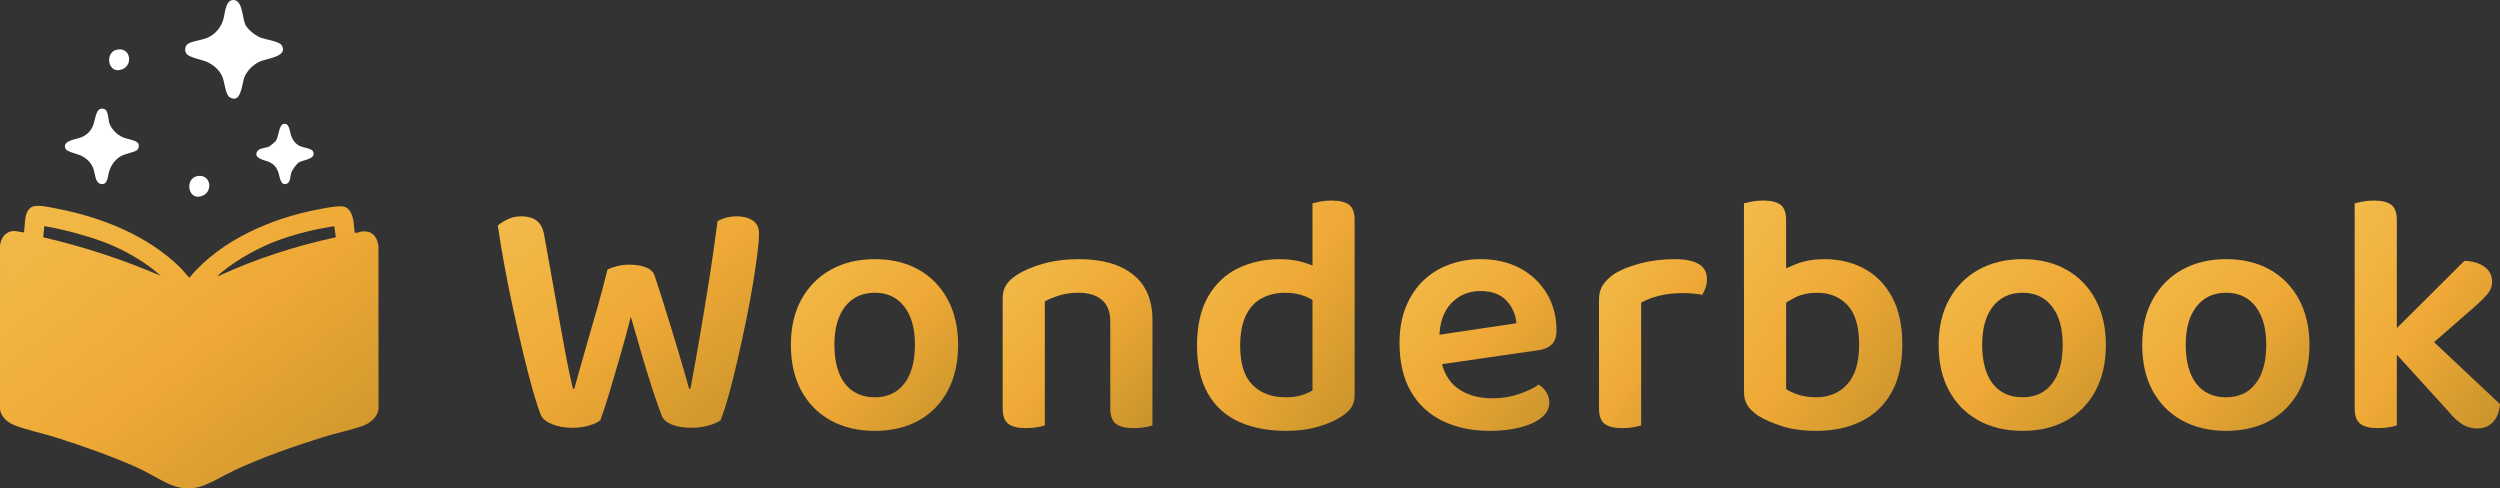
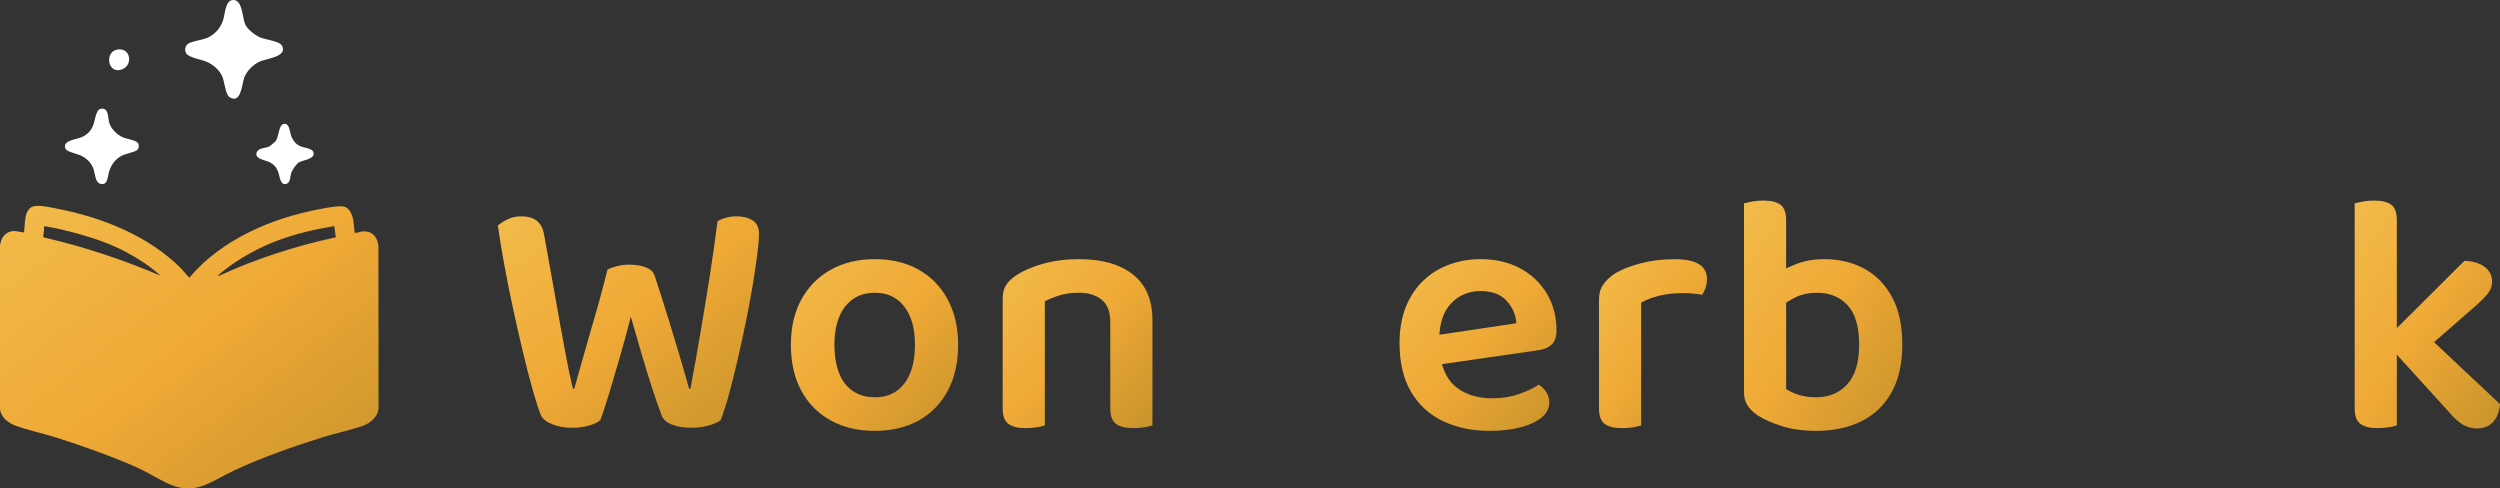
<svg xmlns="http://www.w3.org/2000/svg" id="Layer_1" data-name="Layer 1" viewBox="0 0 3355.5 655.58">
  <rect x="0" y="0" width="3355.5" height="655.58" fill="#333333" stroke="none" />
  <defs>
    <linearGradient id="goldGradient" x1="0%" y1="0%" x2="100%" y2="100%">
      <stop offset="0%" style="stop-color:#f2bb4a;stop-opacity:1" />
      <stop offset="50%" style="stop-color:#efa936;stop-opacity:1" />
      <stop offset="100%" style="stop-color:#c8932b;stop-opacity:1" />
    </linearGradient>
  </defs>
  <g id="text_logo" data-name="text logo" fill="url(#goldGradient)">
    <path d="M815.43,361.64c3.06-1.53,7.28-2.99,12.65-4.37,5.36-1.38,10.81-2.07,16.33-2.07,9.5,0,17.4,1.38,23.69,4.14,6.28,2.76,10.04,7.06,11.27,12.88,6.44,19.63,12.19,37.65,17.25,54.05,5.06,16.41,9.89,32.28,14.49,47.61,4.6,15.34,9.2,31.28,13.8,47.84h1.84c4.9-26.37,9.43-51.75,13.57-76.13,4.14-24.38,8.12-48.68,11.96-72.91,3.83-24.22,7.43-49.52,10.81-75.9,7.97-4.29,16.56-6.44,25.76-6.44,8.58,0,15.71,1.84,21.39,5.52,5.67,3.68,8.51,9.66,8.51,17.94,0,6.44-.77,15.64-2.3,27.6-1.54,11.96-3.61,25.84-6.21,41.63-2.61,15.8-5.68,32.2-9.2,49.22-3.53,17.02-7.21,33.89-11.04,50.6-3.84,16.72-7.67,32.05-11.5,46-3.84,13.96-7.59,25.69-11.27,35.19-3.68,2.76-9.13,5.14-16.33,7.13-7.21,1.99-14.95,2.99-23.23,2.99-10.12,0-18.79-1.46-25.99-4.37-7.21-2.91-11.73-6.97-13.57-12.19-3.68-9.5-7.82-21.31-12.42-35.42-4.6-14.1-9.36-29.51-14.26-46.23-4.91-16.71-9.82-33.65-14.72-50.83-4.3,16.87-8.97,34.12-14.03,51.75-5.06,17.64-9.89,34.04-14.49,49.22-4.6,15.18-8.74,27.83-12.42,37.95-3.38,2.76-8.44,5.14-15.18,7.13-6.75,1.99-14.26,2.99-22.54,2.99-9.82,0-18.63-1.54-26.45-4.6s-12.96-7.05-15.41-11.96c-3.07-7.36-6.67-18.32-10.81-32.89-4.14-14.56-8.51-31.43-13.11-50.6-4.6-19.16-9.13-39.02-13.57-59.57-4.45-20.54-8.44-40.48-11.96-59.8-3.53-19.32-6.37-36.64-8.51-51.98,3.37-3.06,7.82-5.9,13.34-8.51,5.52-2.6,11.5-3.91,17.94-3.91,8.58,0,15.48,1.92,20.7,5.75,5.21,3.84,8.58,10.2,10.12,19.09,4.6,24.84,8.58,47,11.96,66.47,3.37,19.48,6.51,37.19,9.43,53.13,2.91,15.95,5.67,30.9,8.28,44.85,2.6,13.96,5.59,27.99,8.97,42.09h1.84c3.68-12.88,7.13-25.14,10.35-36.8,3.22-11.65,6.59-23.46,10.12-35.42,3.52-11.96,7.28-24.99,11.27-39.1,3.98-14.1,8.28-30.36,12.88-48.76Z" />
    <path d="M1286,462.84c0,23.62-4.6,44.09-13.8,61.41-9.2,17.33-22.16,30.67-38.87,40.02-16.72,9.35-36.42,14.03-59.11,14.03s-42.48-4.68-59.34-14.03c-16.87-9.35-29.98-22.61-39.33-39.79-9.36-17.17-14.03-37.72-14.03-61.64s4.75-44,14.26-61.18c9.5-17.17,22.69-30.43,39.56-39.79,16.86-9.35,36.49-14.03,58.88-14.03s41.93,4.68,58.65,14.03c16.71,9.36,29.74,22.7,39.1,40.02,9.35,17.33,14.03,37.65,14.03,60.95ZM1174.22,392.92c-16.87,0-30.13,6.14-39.79,18.4-9.66,12.27-14.49,29.44-14.49,51.52s4.75,40.1,14.26,52.21c9.5,12.12,22.84,18.17,40.02,18.17s30.05-6.13,39.56-18.4c9.5-12.26,14.26-29.59,14.26-51.98s-4.76-38.87-14.26-51.29c-9.51-12.42-22.7-18.63-39.56-18.63Z" />
    <path d="M1546.82,429.72v44.62h-56.58v-42.32c0-13.49-3.84-23.38-11.5-29.67-7.67-6.28-17.94-9.43-30.82-9.43-9.51,0-18.02,1.15-25.53,3.45-7.52,2.3-14.19,4.99-20.01,8.05v69.92h-56.58v-73.6c0-7.36,1.53-13.41,4.6-18.17,3.06-4.75,7.66-9.12,13.8-13.11,9.2-6.13,21.08-11.27,35.65-15.41,14.56-4.14,30.74-6.21,48.53-6.21,30.97,0,55.12,6.9,72.45,20.7,17.32,13.8,25.99,34.2,25.99,61.18ZM1345.8,451.8h56.58v119.14c-2.46.92-5.98,1.76-10.58,2.53-4.6.76-9.66,1.15-15.18,1.15-10.43,0-18.17-1.92-23.23-5.75-5.06-3.83-7.59-10.65-7.59-20.47v-96.6ZM1490.24,451.8h56.58v119.14c-2.15.92-5.6,1.76-10.35,2.53-4.76.76-9.74,1.15-14.95,1.15-10.74,0-18.63-1.92-23.69-5.75-5.06-3.83-7.59-10.65-7.59-20.47v-96.6Z" />
-     <path d="M1761.63,524.02v-144.44h56.58v150.42c0,6.75-1.46,12.35-4.37,16.79-2.92,4.45-7.59,8.67-14.03,12.65-7.36,4.91-17.41,9.28-30.13,13.11-12.73,3.83-27.22,5.75-43.47,5.75-24.23,0-45.31-4.07-63.25-12.19s-31.82-20.7-41.63-37.72c-9.82-17.02-14.72-38.56-14.72-64.63s4.98-48.6,14.95-65.78c9.96-17.17,23.38-29.82,40.25-37.95,16.86-8.12,35.57-12.19,56.12-12.19,11.34,0,21.69,1.38,31.05,4.14,9.35,2.76,16.94,5.98,22.77,9.66v48.3c-4.91-4.6-11.35-8.58-19.32-11.96-7.98-3.37-17.18-5.06-27.6-5.06-11.35,0-21.62,2.38-30.82,7.13-9.2,4.76-16.41,12.42-21.62,23-5.22,10.58-7.82,24.31-7.82,41.17,0,23.92,5.52,41.4,16.56,52.44s25.91,16.56,44.62,16.56c8.28,0,15.33-.92,21.16-2.76,5.82-1.84,10.73-3.98,14.72-6.44ZM1818.21,391.08l-56.58.46v-118.68c2.14-.61,5.59-1.38,10.35-2.3,4.75-.92,9.73-1.38,14.95-1.38,11.04,0,19.01,1.92,23.92,5.75,4.9,3.84,7.36,10.66,7.36,20.47v95.68Z" />
    <path d="M1914.35,491.82l-2.3-39.56,123.28-18.4c-.92-11.65-5.37-21.77-13.34-30.36-7.98-8.58-19.63-12.88-34.96-12.88s-28.68,5.45-39.1,16.33c-10.43,10.89-15.8,26.45-16.1,46.69l1.38,23.92c2.76,19.63,10.35,34.04,22.77,43.24s28.13,13.8,47.15,13.8c12.88,0,24.84-1.91,35.88-5.75,11.04-3.83,19.78-8.05,26.22-12.65,4.29,2.76,7.74,6.21,10.35,10.35,2.6,4.14,3.91,8.67,3.91,13.57,0,7.98-3.53,14.8-10.58,20.47-7.06,5.68-16.56,10.05-28.52,13.11-11.96,3.06-25.61,4.6-40.94,4.6-23.62,0-44.55-4.37-62.79-13.11-18.25-8.74-32.51-21.85-42.78-39.33-10.28-17.48-15.41-39.25-15.41-65.32,0-18.7,2.91-35.11,8.74-49.22,5.82-14.1,13.72-25.83,23.69-35.19,9.96-9.35,21.54-16.4,34.73-21.16,13.18-4.75,26.98-7.13,41.4-7.13,20.24,0,37.95,4.07,53.13,12.19,15.18,8.13,27.14,19.4,35.88,33.81,8.74,14.42,13.11,30.98,13.11,49.68,0,8.59-2.23,14.95-6.67,19.09-4.45,4.14-10.66,6.67-18.63,7.59l-149.5,21.62Z" />
    <path d="M2202.76,406.26v63.02h-56.58v-67.62c0-7.66,1.84-14.18,5.52-19.55,3.68-5.36,8.89-10.35,15.64-14.95,9.2-5.52,20.85-10.12,34.96-13.8,14.1-3.68,29.28-5.52,45.54-5.52,28.82,0,43.24,8.9,43.24,26.68,0,4.3-.62,8.21-1.84,11.73-1.23,3.53-2.76,6.67-4.6,9.43-3.07-.61-6.9-1.15-11.5-1.61-4.6-.46-9.51-.69-14.72-.69-11.04,0-21.39,1.15-31.05,3.45-9.66,2.3-17.87,5.45-24.61,9.43ZM2146.19,450.42l56.58,2.76v117.76c-2.46.92-5.98,1.76-10.58,2.53-4.6.76-9.66,1.15-15.18,1.15-10.43,0-18.17-1.92-23.23-5.75-5.06-3.83-7.59-10.65-7.59-20.47v-97.98Z" />
    <path d="M2397.34,390.16h-56.58v-117.3c2.45-.61,5.98-1.38,10.58-2.3,4.6-.92,9.66-1.38,15.18-1.38,10.73,0,18.55,1.92,23.46,5.75,4.9,3.84,7.36,10.66,7.36,20.47v94.76ZM2448.86,347.84c19.62,0,37.33,4.22,53.13,12.65,15.79,8.44,28.29,21.16,37.49,38.18,9.2,17.02,13.8,38.26,13.8,63.71s-4.83,47.23-14.49,64.4c-9.66,17.18-23.16,30.06-40.48,38.64-17.33,8.58-37.49,12.88-60.49,12.88-17.48,0-32.74-2.07-45.77-6.21-13.04-4.14-24-8.97-32.89-14.49-6.44-4.6-11.12-9.27-14.03-14.03-2.92-4.75-4.37-10.65-4.37-17.71v-148.58h56.58v144.9c3.98,2.76,9.43,5.29,16.33,7.59,6.9,2.3,14.79,3.45,23.69,3.45,17.48,0,31.51-5.82,42.09-17.48,10.58-11.65,15.87-29.44,15.87-53.36s-5.22-41.86-15.64-52.9c-10.43-11.04-24.08-16.56-40.94-16.56-10.74,0-20.24,2-28.52,5.98-8.28,3.99-15.34,8.59-21.16,13.8l-3.68-46c7.05-4.29,15.87-8.51,26.45-12.65s22.92-6.21,37.03-6.21Z" />
-     <path d="M2826.52,462.84c0,23.62-4.6,44.09-13.8,61.41-9.2,17.33-22.16,30.67-38.87,40.02-16.72,9.35-36.42,14.03-59.11,14.03s-42.48-4.68-59.34-14.03c-16.87-9.35-29.98-22.61-39.33-39.79-9.36-17.17-14.03-37.72-14.03-61.64s4.75-44,14.26-61.18c9.5-17.17,22.69-30.43,39.56-39.79,16.86-9.35,36.49-14.03,58.88-14.03s41.93,4.68,58.65,14.03c16.71,9.36,29.74,22.7,39.1,40.02,9.35,17.33,14.03,37.65,14.03,60.95ZM2714.74,392.92c-16.87,0-30.13,6.14-39.79,18.4-9.66,12.27-14.49,29.44-14.49,51.52s4.75,40.1,14.26,52.21c9.5,12.12,22.84,18.17,40.02,18.17s30.05-6.13,39.56-18.4c9.5-12.26,14.26-29.59,14.26-51.98s-4.76-38.87-14.26-51.29c-9.51-12.42-22.7-18.63-39.56-18.63Z" />
-     <path d="M3099.75,462.84c0,23.62-4.6,44.09-13.8,61.41-9.2,17.33-22.16,30.67-38.87,40.02-16.72,9.35-36.42,14.03-59.11,14.03s-42.48-4.68-59.34-14.03c-16.87-9.35-29.98-22.61-39.33-39.79-9.36-17.17-14.03-37.72-14.03-61.64s4.75-44,14.26-61.18c9.5-17.17,22.69-30.43,39.56-39.79,16.86-9.35,36.49-14.03,58.88-14.03s41.93,4.68,58.65,14.03c16.71,9.36,29.74,22.7,39.1,40.02,9.35,17.33,14.03,37.65,14.03,60.95ZM2987.97,392.92c-16.87,0-30.13,6.14-39.79,18.4-9.66,12.27-14.49,29.44-14.49,51.52s4.75,40.1,14.26,52.21c9.5,12.12,22.84,18.17,40.02,18.17s30.05-6.13,39.56-18.4c9.5-12.26,14.26-29.59,14.26-51.98s-4.76-38.87-14.26-51.29c-9.51-12.42-22.7-18.63-39.56-18.63Z" />
    <path d="M3217.04,481.24l-56.58-2.76v-205.62c2.45-.61,5.98-1.38,10.58-2.3,4.6-.92,9.66-1.38,15.18-1.38,10.73,0,18.55,1.92,23.46,5.75,4.9,3.84,7.36,10.66,7.36,20.47v185.84ZM3160.46,449.5l56.58,2.76v118.68c-2.46.92-5.98,1.76-10.58,2.53-4.6.76-9.66,1.15-15.18,1.15-10.43,0-18.17-1.92-23.23-5.75-5.06-3.83-7.59-10.65-7.59-20.47v-98.9ZM3242.8,480.32l-39.56-26.22,104.42-103.96c11.34.31,20.39,2.99,27.14,8.05,6.74,5.06,10.12,11.58,10.12,19.55,0,6.44-2.23,12.27-6.67,17.48-4.45,5.22-11.12,11.66-20.01,19.32l-75.44,65.78ZM3204.62,462.38l43.7-20.7,107.18,100.74c-.92,10.12-3.99,18.1-9.2,23.92-5.22,5.82-12.42,8.74-21.62,8.74-7.06,0-13.5-1.77-19.32-5.29-5.83-3.52-11.81-8.97-17.94-16.33l-82.8-91.08Z" />
  </g>
  <g id="stars_and_dots" data-name="stars and dots">
    <path id="big_star" data-name="big star" fill="white" d="M311.58.15c13.98-2.32,13.44,22.92,17.48,32.4,2.82,6.6,12.65,14.18,19.11,17.23,7.65,3.61,26.83,5.1,30.33,11.6,8.13,15.11-21.54,17.08-30.7,21.61-8.51,4.21-16.48,12.18-19.93,21.08-3.26,8.42-4.03,35.78-19.52,26.53-5.73-3.42-6.87-20.31-9.82-27.46-3.74-9.08-12.09-16.2-20.88-20.13-6.89-3.08-24.55-5.81-27.74-11.4-2.63-4.61-1.44-10.67,3.25-13.36,6-3.44,18.55-4.31,26.37-8.11,9.56-4.64,16.11-12.36,19.65-22.29,2.9-8.12,2.97-26.15,12.39-27.72Z" />
    <path id="middle_star" data-name="middle star" fill="white" d="M135.15,146.08c11.31-2.49,9.39,12.99,11.68,19.48,2.86,8.09,10.58,15.55,18.42,18.9,5.03,2.15,17.21,3.8,19.91,7.46,1.96,2.65,1.23,7.55-1.24,9.58-3.19,2.63-15.44,4.86-20.64,7.56-8.32,4.3-13.77,11.86-16.67,20.65-2.25,6.81-1.67,20.54-12.66,16.74-6.26-2.16-6.4-14.4-8.7-20.32-3.06-7.87-8.63-13.35-16.09-17.09-5.01-2.5-19.39-5.13-21.25-9.43-4.87-11.31,14.75-12.31,22.06-15.67,7.64-3.51,12.22-8.43,15.26-16.25,2.29-5.88,3.27-20.15,9.92-21.62Z" />
    <path id="small_star" data-name="small star" fill="white" d="M381.25,166.2c7.56-1.1,7.6,11.47,9.87,17.08,2.33,5.74,6.29,10.63,12.07,13.06,4.28,1.8,14.89,2.93,16.9,6.79,5.28,10.13-12.91,11.53-18.36,14.48-3.59,1.95-9.16,9.92-10.61,13.8-1.8,4.8-1.01,12.9-5.83,14.99-9.4,4.07-9.7-10.49-12.15-16.42-2.42-5.87-5.67-9.5-11.35-12.35s-22.01-4.46-16.68-14.28c2.7-4.99,11.89-4.37,16.71-6.98,1-.54,6.96-5.64,7.79-6.57,5.18-5.81,3.9-22.46,11.64-23.59Z" />
    <path id="dot_1" data-name="dot 1" fill="white" d="M156.93,66.64c18.01-3.71,22.12,19.87,7.67,26.13-19.76,8.56-24.95-22.58-7.67-26.13Z" />
-     <path id="dot_2" data-name="dot 2" fill="white" d="M264.52,236.43c18.01-3.71,22.12,19.87,7.67,26.13-19.76,8.56-24.95-22.58-7.67-26.13Z" />
  </g>
  <path id="book" fill="url(#goldGradient)" d="M507.97,330.41c-1.44-12.78-8.7-21.24-22.37-19.69-2.02.23-8.4,2.97-9.41,1.39-.59-.91-1.35-13.47-1.84-16.05-1.41-7.35-4.78-17.42-13.32-18.88-8.11-1.38-23.95,2.03-32.52,3.63-63.42,11.85-130.5,40.56-173.04,90.3-.42.49-.72,1.12-.72,1.78-.7.5-10.55-11.49-11.69-12.63-43.87-43.79-106.12-68.59-166.34-80.17-8.13-1.56-25.93-5.8-33.06-2.74-11.97,5.15-9.65,24.21-11.51,34.66-7.81-.87-13.48-3.71-21.17-.07-6.78,3.21-10.06,10.59-10.96,17.66l-.03,218.98c.87,11.12,10.6,18.84,20.4,22.53,17.1,6.43,37.96,10.72,55.84,16.43,34.6,11.05,71.37,23.94,104.58,38.53,14.7,6.46,27.02,14.17,41,21.25,39.43,19.97,59.77-.63,93.27-16.24,37.18-17.33,79.51-32.13,118.72-44.43,17.12-5.37,37.1-9.28,53.48-15.21,9.91-3.59,20.27-12.31,20.79-23.57l-.12-217.46ZM58.02,318.48l1.4-14.99c14.97,2.41,30.59,6.17,45.23,10.22,22.94,6.35,44.74,13.86,65.69,25.18,15.81,8.54,31.92,18.99,45.06,31.13-50.79-21.7-103.48-39.11-157.39-51.54ZM292.69,370.75c-.83-.86,4.52-4.99,5.38-5.7,21.39-17.63,50.5-33.56,76.53-42.97,23.73-8.57,49.18-14.67,74.05-18.56l2.14,14.97c-54.37,11.72-107.68,28.94-158.1,52.26Z" />
</svg>